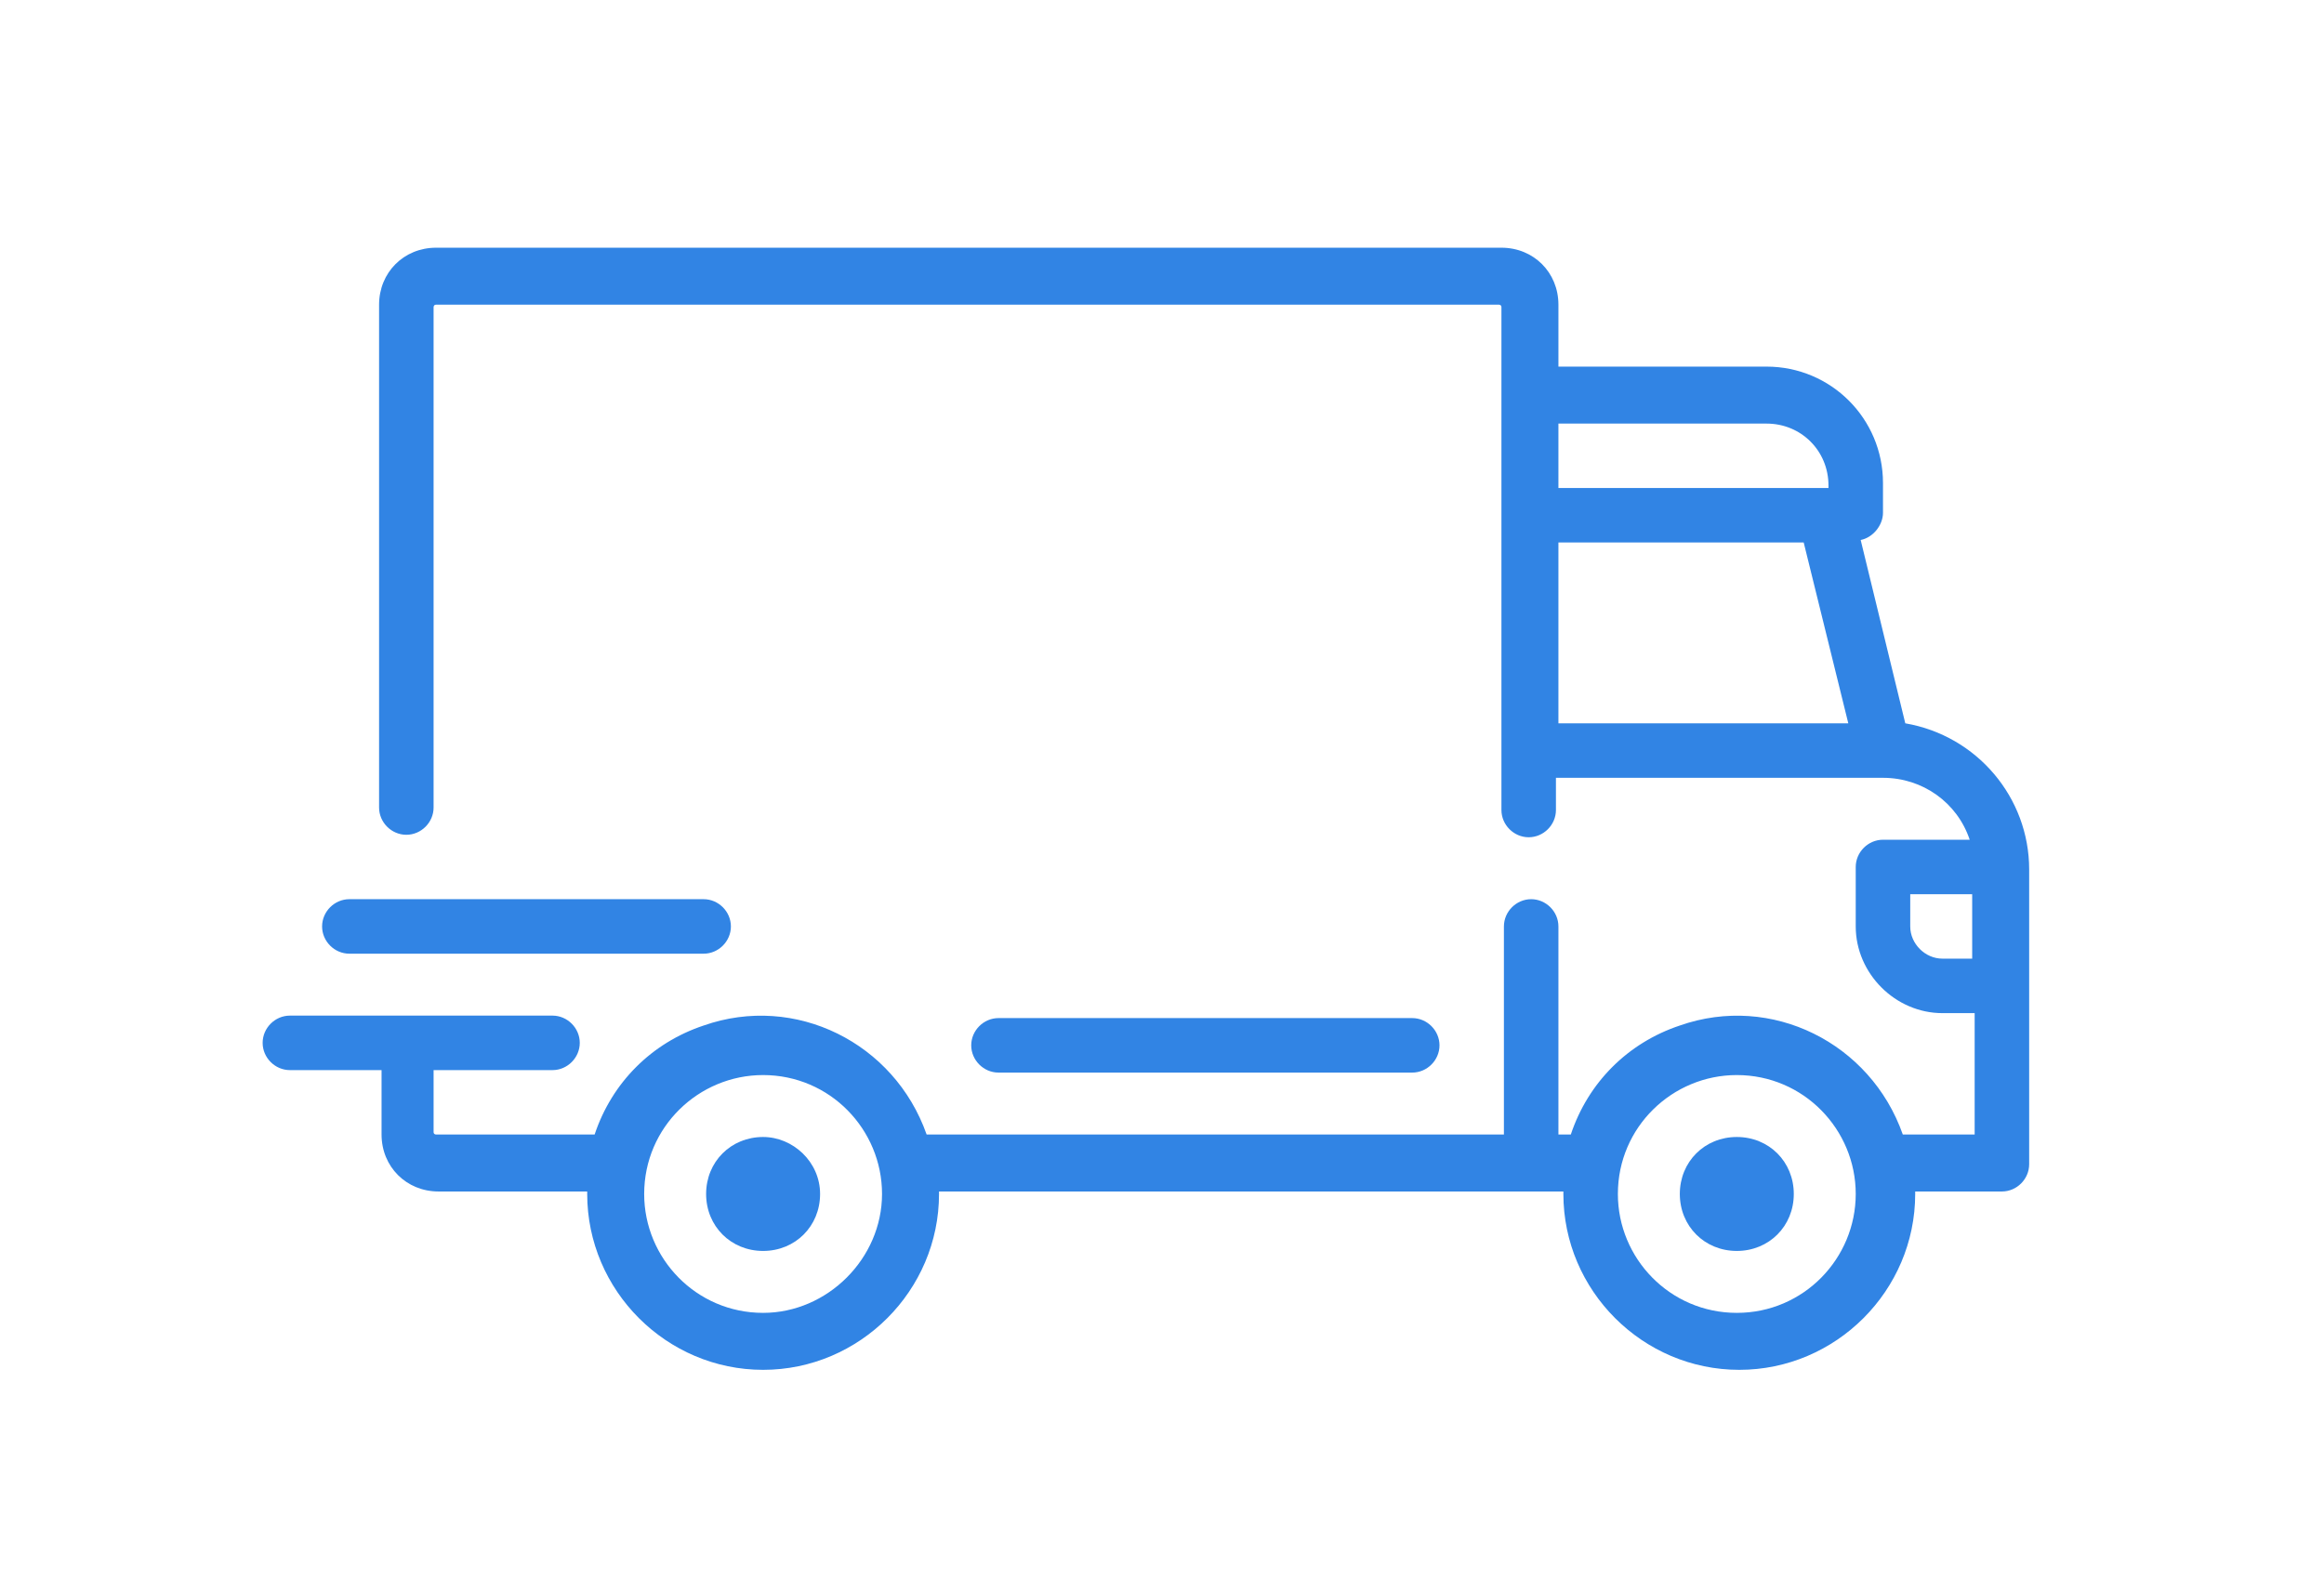
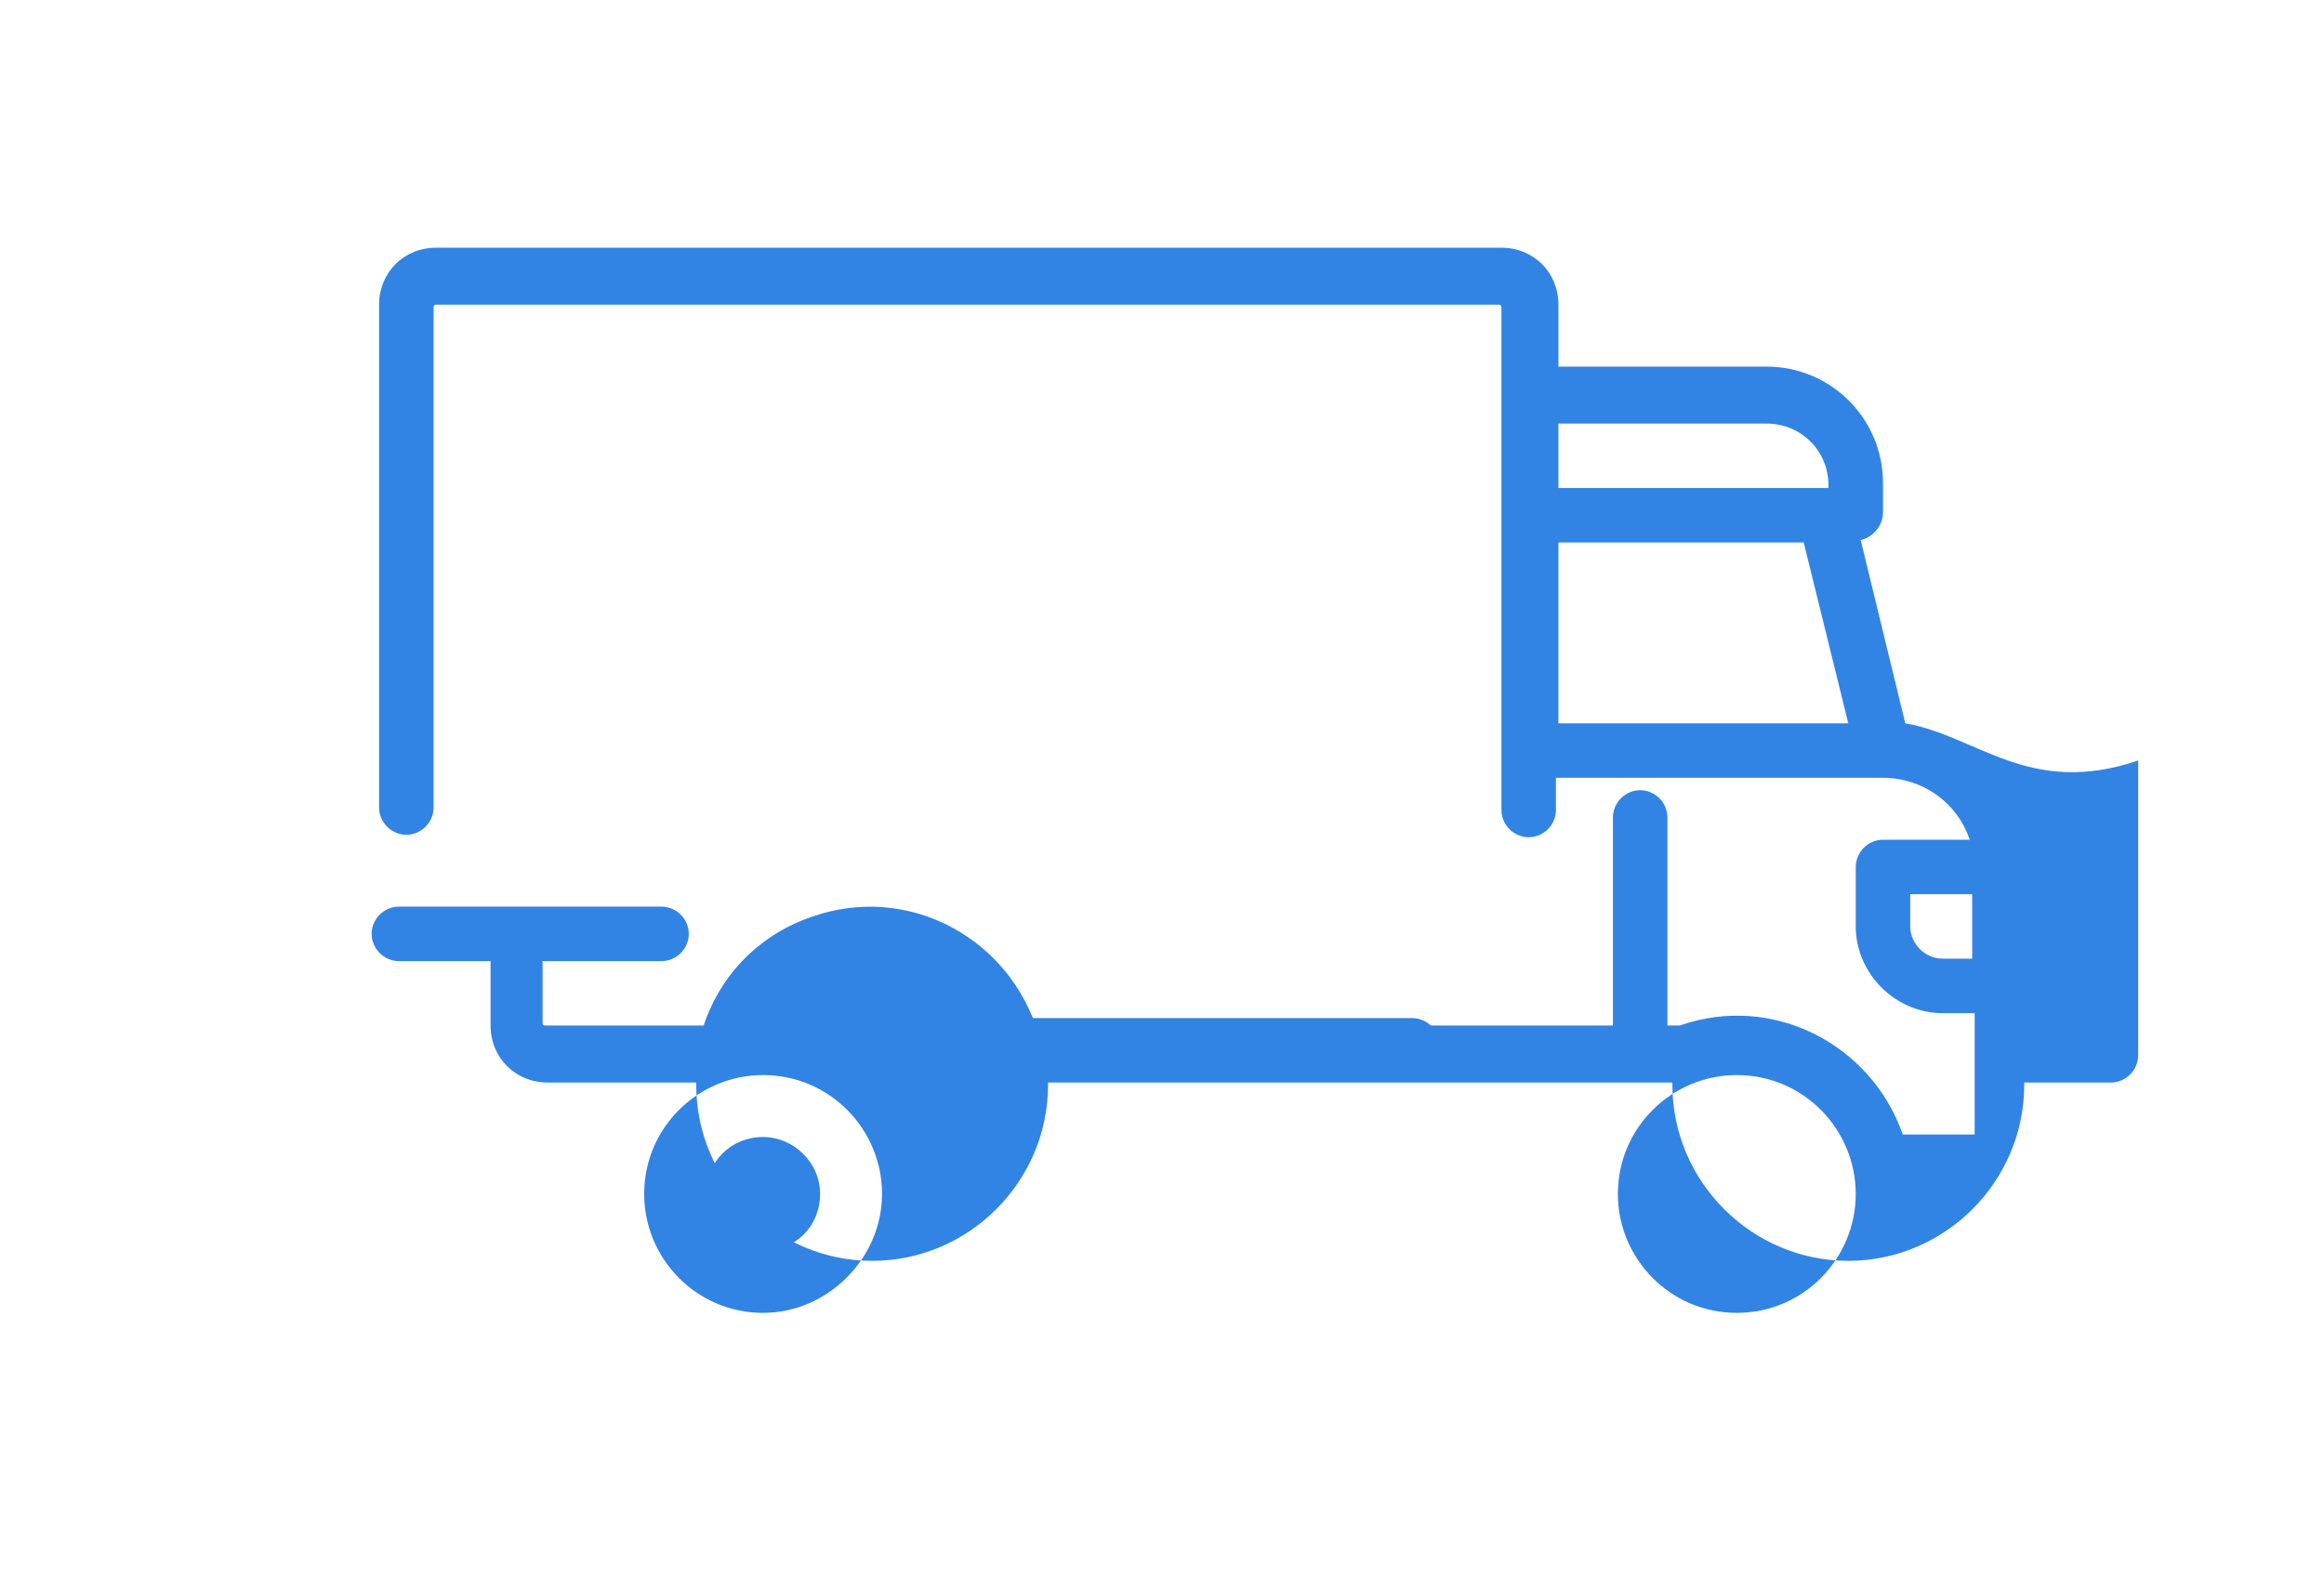
<svg xmlns="http://www.w3.org/2000/svg" version="1.1" id="Layer_1" x="0px" y="0px" width="93.8px" height="63.8px" viewBox="-437.8 275 93.8 63.8" enable-background="new -437.8 275 93.8 63.8" xml:space="preserve">
-   <path fill="#3184E4" d="M-360.9,304.2l-1.8-7.4c0.5-0.1,0.9-0.6,0.9-1.1v-1.2c0-2.6-2.1-4.7-4.7-4.7h-8.4v-2.5c0-1.3-1-2.3-2.3-2.3  h-43c-1.3,0-2.3,1-2.3,2.3v20.3c0,0.6,0.5,1.1,1.1,1.1s1.1-0.5,1.1-1.1v-20.2c0,0,0-0.1,0.1-0.1l0,0h42.9c0,0,0.1,0,0.1,0.1v20.3  c0,0.6,0.5,1.1,1.1,1.1c0.6,0,1.1-0.5,1.1-1.1v-1.3h13.2c1.6,0,3,1,3.5,2.5h-3.5c-0.6,0-1.1,0.5-1.1,1.1v2.4c0,1.9,1.6,3.5,3.5,3.5  h1.3v4.9h-2.9c-1.3-3.7-5.3-5.7-9-4.4c-2.1,0.7-3.7,2.3-4.4,4.4h-0.5v-8.4c0-0.6-0.5-1.1-1.1-1.1c-0.6,0-1.1,0.5-1.1,1.1v8.4h-23.3  c-1.3-3.7-5.3-5.7-9-4.4c-2.1,0.7-3.7,2.3-4.4,4.4h-6.4c0,0-0.1,0-0.1-0.1v-2.5h4.8c0.6,0,1.1-0.5,1.1-1.1s-0.5-1.1-1.1-1.1h-10.6  c-0.6,0-1.1,0.5-1.1,1.1s0.5,1.1,1.1,1.1h3.7v2.6c0,1.3,1,2.3,2.3,2.3h6v0.1c0,3.9,3.2,7.1,7.1,7.1c3.9,0,7.1-3.2,7.1-7.1v-0.1h25.2  v0.1c0,3.9,3.2,7.1,7.1,7.1c3.9,0,7.1-3.2,7.1-7.1v-0.1h3.5c0.6,0,1.1-0.5,1.1-1.1v-11.9C-355.9,307.2-358,304.7-360.9,304.2   M-374.9,292.1h8.4c1.4,0,2.5,1.1,2.5,2.5v0.1h-10.9V292.1L-374.9,292.1z M-374.9,304.2v-7.3h9.9l1.8,7.3H-374.9z M-407,328  c-2.7,0-4.8-2.2-4.8-4.8c0-2.7,2.2-4.8,4.8-4.8c2.7,0,4.8,2.2,4.8,4.8C-402.2,325.8-404.4,328-407,328 M-367.7,328  c-2.7,0-4.8-2.2-4.8-4.8c0-2.7,2.2-4.8,4.8-4.8c2.7,0,4.8,2.2,4.8,4.8C-362.9,325.8-365,328-367.7,328L-367.7,328z M-358.1,313.7  h-1.3c-0.7,0-1.3-0.6-1.3-1.3v-1.3h2.5v2.6H-358.1z" />
+   <path fill="#3184E4" d="M-360.9,304.2l-1.8-7.4c0.5-0.1,0.9-0.6,0.9-1.1v-1.2c0-2.6-2.1-4.7-4.7-4.7h-8.4v-2.5c0-1.3-1-2.3-2.3-2.3  h-43c-1.3,0-2.3,1-2.3,2.3v20.3c0,0.6,0.5,1.1,1.1,1.1s1.1-0.5,1.1-1.1v-20.2c0,0,0-0.1,0.1-0.1l0,0h42.9c0,0,0.1,0,0.1,0.1v20.3  c0,0.6,0.5,1.1,1.1,1.1c0.6,0,1.1-0.5,1.1-1.1v-1.3h13.2c1.6,0,3,1,3.5,2.5h-3.5c-0.6,0-1.1,0.5-1.1,1.1v2.4c0,1.9,1.6,3.5,3.5,3.5  h1.3v4.9h-2.9c-1.3-3.7-5.3-5.7-9-4.4h-0.5v-8.4c0-0.6-0.5-1.1-1.1-1.1c-0.6,0-1.1,0.5-1.1,1.1v8.4h-23.3  c-1.3-3.7-5.3-5.7-9-4.4c-2.1,0.7-3.7,2.3-4.4,4.4h-6.4c0,0-0.1,0-0.1-0.1v-2.5h4.8c0.6,0,1.1-0.5,1.1-1.1s-0.5-1.1-1.1-1.1h-10.6  c-0.6,0-1.1,0.5-1.1,1.1s0.5,1.1,1.1,1.1h3.7v2.6c0,1.3,1,2.3,2.3,2.3h6v0.1c0,3.9,3.2,7.1,7.1,7.1c3.9,0,7.1-3.2,7.1-7.1v-0.1h25.2  v0.1c0,3.9,3.2,7.1,7.1,7.1c3.9,0,7.1-3.2,7.1-7.1v-0.1h3.5c0.6,0,1.1-0.5,1.1-1.1v-11.9C-355.9,307.2-358,304.7-360.9,304.2   M-374.9,292.1h8.4c1.4,0,2.5,1.1,2.5,2.5v0.1h-10.9V292.1L-374.9,292.1z M-374.9,304.2v-7.3h9.9l1.8,7.3H-374.9z M-407,328  c-2.7,0-4.8-2.2-4.8-4.8c0-2.7,2.2-4.8,4.8-4.8c2.7,0,4.8,2.2,4.8,4.8C-402.2,325.8-404.4,328-407,328 M-367.7,328  c-2.7,0-4.8-2.2-4.8-4.8c0-2.7,2.2-4.8,4.8-4.8c2.7,0,4.8,2.2,4.8,4.8C-362.9,325.8-365,328-367.7,328L-367.7,328z M-358.1,313.7  h-1.3c-0.7,0-1.3-0.6-1.3-1.3v-1.3h2.5v2.6H-358.1z" />
  <path fill="#3184E4" d="M-407,320.9c-1.3,0-2.3,1-2.3,2.3c0,1.3,1,2.3,2.3,2.3c1.3,0,2.3-1,2.3-2.3  C-404.7,321.9-405.8,320.9-407,320.9" />
-   <path fill="#3184E4" d="M-367.7,320.9c-1.3,0-2.3,1-2.3,2.3c0,1.3,1,2.3,2.3,2.3s2.3-1,2.3-2.3  C-365.4,321.9-366.4,320.9-367.7,320.9" />
  <path fill="#3184E4" d="M-380.8,316.1h-16.7c-0.6,0-1.1,0.5-1.1,1.1c0,0.6,0.5,1.1,1.1,1.1h16.7c0.6,0,1.1-0.5,1.1-1.1  C-379.7,316.6-380.2,316.1-380.8,316.1z" />
-   <path fill="#3184E4" d="M-409.4,311.3h-14.3c-0.6,0-1.1,0.5-1.1,1.1s0.5,1.1,1.1,1.1h14.3c0.6,0,1.1-0.5,1.1-1.1  S-408.8,311.3-409.4,311.3" />
</svg>